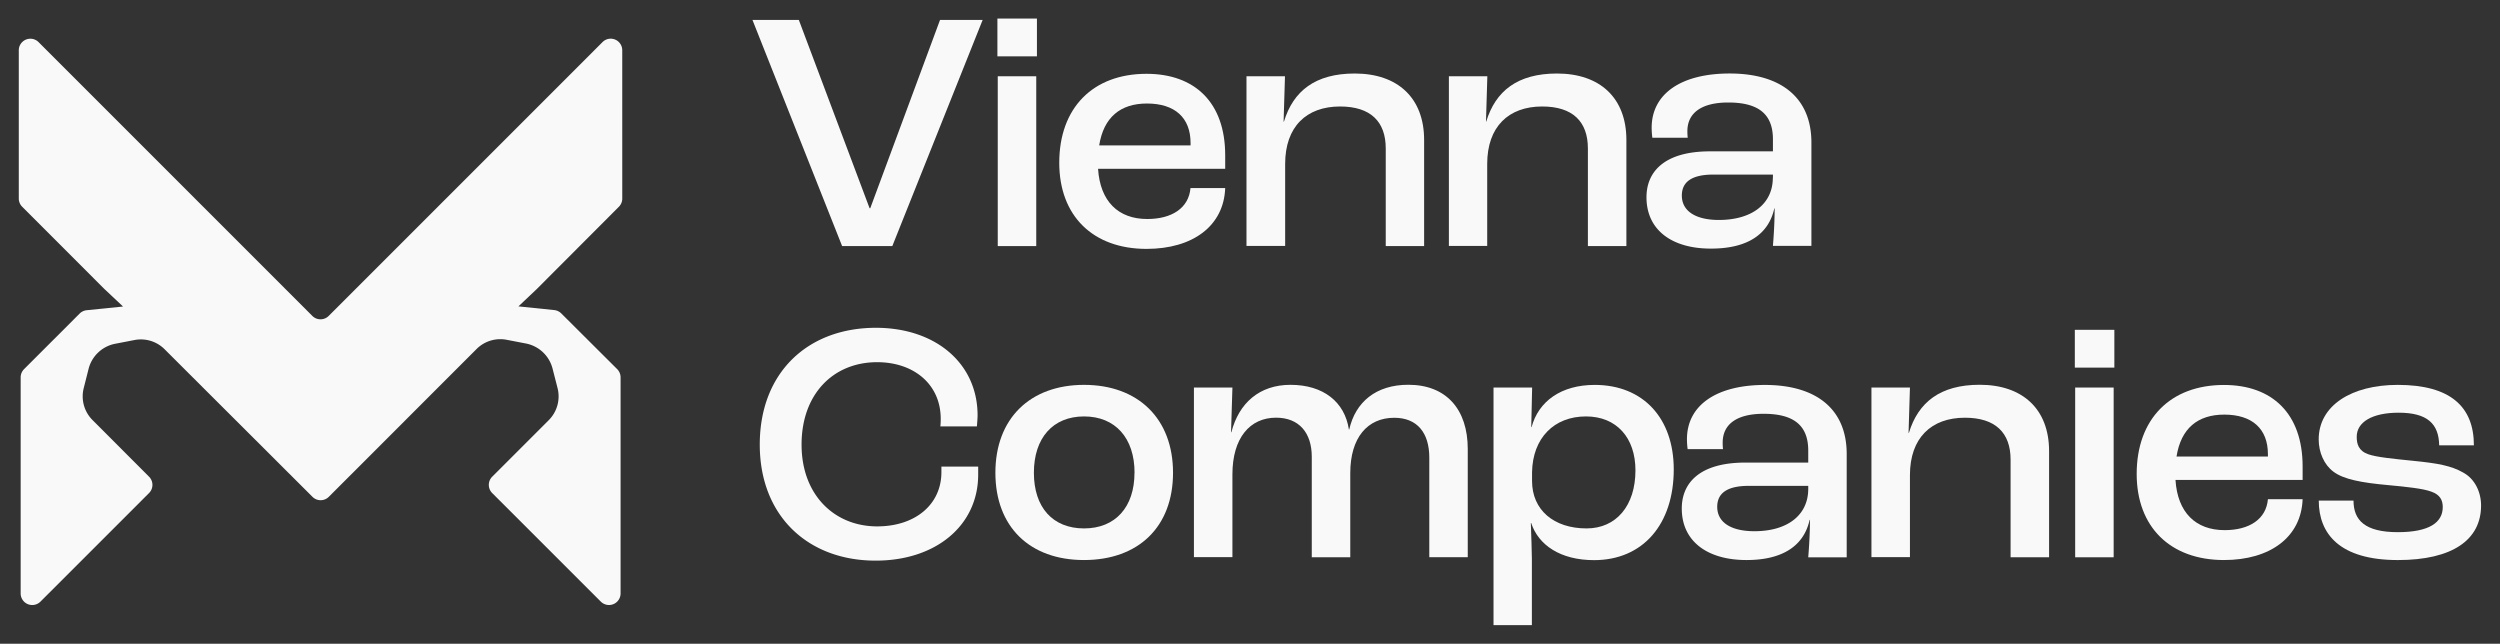
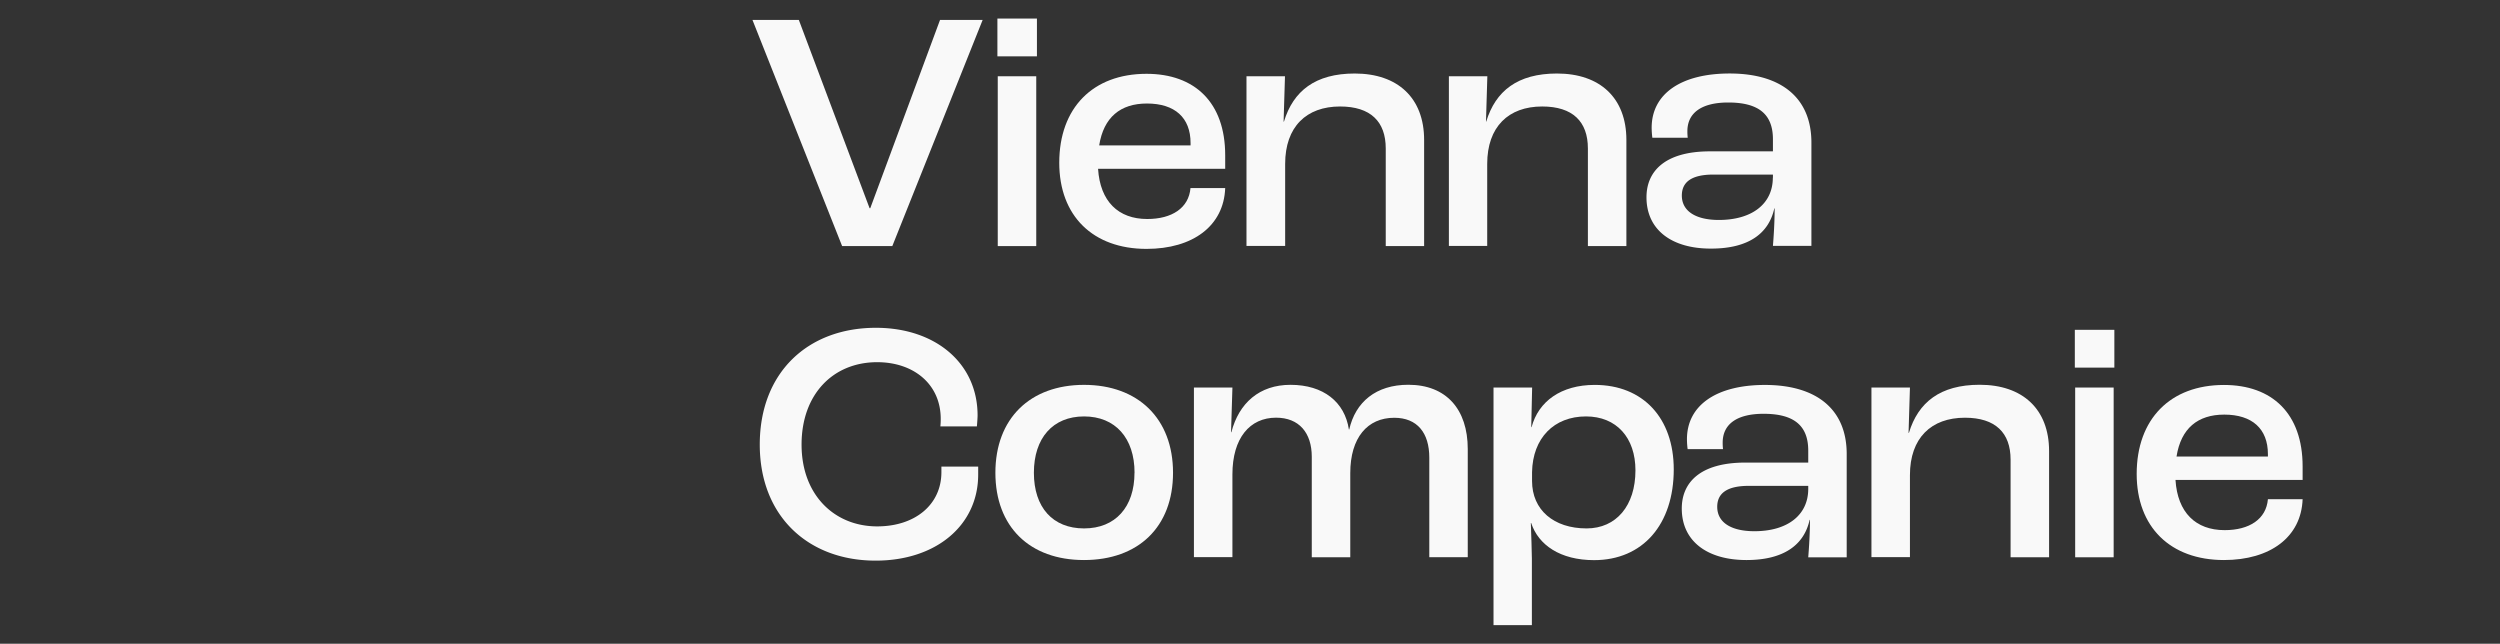
<svg xmlns="http://www.w3.org/2000/svg" id="Layer_1" data-name="Layer 1" viewBox="0 0 1280 329.6">
  <rect x="0" y="0" width="1280" height="329.6" fill="#333333" stroke="none" />
  <defs>
    <style>.cls-1{fill:#f9f9f9;}</style>
  </defs>
  <title>w</title>
-   <path class="cls-1" d="M318.6,101.69a5.9,5.9,0,0,1-1.73,4.17L274.82,148h0l-9.38,8.87,18.33,1.89a6,6,0,0,1,3.58,1.69L316,189a6,6,0,0,1,1.74,4.19V303.79A5.93,5.93,0,0,1,307.59,308L252,252.44a5.93,5.93,0,0,1,0-8.36l29-29a17.19,17.19,0,0,0,4.45-16.45l-2.54-9.91a17.53,17.53,0,0,0-13.65-12.85l-9.87-1.9A17.18,17.18,0,0,0,244,178.7l-75.66,75.68a5.91,5.91,0,0,1-8.35,0h0L84.25,178.79a17.19,17.19,0,0,0-15.41-4.69L59,176a17.48,17.48,0,0,0-13.64,12.84l-2.48,9.82a17.17,17.17,0,0,0,4.5,16.42l28.94,29a5.91,5.91,0,0,1,0,8.35h0L20.69,308.05a5.93,5.93,0,0,1-10.11-4.18V193.21A5.94,5.94,0,0,1,12.32,189l28.47-28.47a6,6,0,0,1,3.6-1.7L63,156.94l-9.58-9-42.07-42.1a5.94,5.94,0,0,1-1.73-4.17V25.74a5.93,5.93,0,0,1,10.11-4.19L159.93,161.76a5.91,5.91,0,0,0,8.35,0h0L308.49,21.55a5.91,5.91,0,0,1,10.1,4.19Z" />
  <path class="cls-1" d="M385.26,10.2H409l36.22,96.39h.36L481.3,10.2h21.82L456.86,126H431.17Z" />
  <path class="cls-1" d="M510.67,9.5h20.24V28.85H510.67Zm.18,29.55h19.71V126H510.85Z" />
  <path class="cls-1" d="M627.3,86.44H562.21c1.06,16.71,10.39,25.69,25.16,25.69,12.67,0,21.29-5.63,22.16-15.84H627.3c-.69,19.35-16.54,31.14-40.28,31.14-27.44,0-44.68-16.89-44.68-44.09,0-28.14,17.24-45.55,44.68-45.55,24.63,0,40.28,14.6,40.28,41.69ZM609.57,73.22c0-13-8.08-20.22-22.33-20.22-13.55,0-22.16,7-24.46,21.45h46.79Z" />
  <path class="cls-1" d="M638.2,39.05h19.71l-.71,23.22h.18c4.74-15.65,16-24.63,36.24-24.63,22,0,35.53,12.49,35.53,34V126H709.5V76c0-13.73-7.73-21.48-23.39-21.48C668.87,54.52,658,64.9,658,83.92v42H638.2Z" />
  <path class="cls-1" d="M741.83,39.05h19.69l-.7,23.22h.12c4.76-15.65,16-24.63,36.24-24.63,22,0,35.53,12.49,35.53,34V126H813V76c0-13.73-7.75-21.48-23.4-21.48-17.25,0-28.15,10.38-28.15,29.4v42H741.83Z" />
  <path class="cls-1" d="M843,101c0-13.22,9.33-23.51,32.55-23.51h32.19V71.29c0-13-7.56-18.81-22.87-18.81-13.36,0-20.93,5.1-20.93,14.7a26.76,26.76,0,0,0,.18,3.35H846a41.81,41.81,0,0,1-.35-5.12c0-17.41,15.12-27.78,39.93-27.78,26.45,0,41.86,12.49,41.86,35.35v52.91h-19.7c.35-4.22.88-12.14.88-19.18h-.18c-2.81,12.84-13.22,20.57-32.33,20.57C856.15,127.36,843,117.86,843,101Zm64.74-10V89.38H877.27c-11.28,0-16.17,3.88-16.17,10.75,0,7.9,7,12.49,19,12.49C897.13,112.59,907.69,104.31,907.69,90.94Z" />
  <path class="cls-1" d="M389,227.62c0-36.93,24.63-59.79,59.46-59.79,30.43,0,52.06,18.1,52.06,44.85,0,1.23-.17,3.51-.35,5.63H481.47a35.8,35.8,0,0,0,.18-3.87c0-17.77-13.89-29-32.54-29-22.51,0-38.71,16.35-38.71,42.2s16.89,41.87,38.71,41.87c19.36,0,32.89-11.08,32.89-27.79v-2.81h18.83v4.05c0,26.21-21.81,44.08-52.42,44.08C413.93,287.1,389,264.39,389,227.62Z" />
  <path class="cls-1" d="M509.64,242.05c0-27.78,17.77-45,45.4-45s45.55,17.24,45.55,45S582.83,286.74,555,286.74,509.64,269.67,509.64,242.05Zm71.25,0c0-17.76-9.85-28.84-25.85-28.84s-25.69,11.08-25.69,28.84,9.67,28.5,25.69,28.5,25.82-10.91,25.82-28.5Z" />
  <path class="cls-1" d="M611.29,198.42H631l-.71,22.88h.18c3.86-15,14.42-24.27,30.26-24.27,16.88,0,27.79,8.81,29.9,22.86h.18C694,205.82,704.52,197,721.07,197c19.34,0,30.42,12.49,30.42,32.89v55.41H731.8v-51c0-12.67-6.16-20.4-17.95-20.4-13.72,0-22.51,10.2-22.51,28.32v43.1H671.63V233.9c0-12.32-6.51-20.05-18.29-20.05-13.38,0-22.34,10.38-22.34,29v42.39H611.29Z" />
  <path class="cls-1" d="M764.68,198.42h19.77L784,218.7h.17c3.52-13.22,15.13-21.63,32.33-21.63,24.81,0,40.46,17.06,40.46,43.26,0,28.16-15.83,46.46-40.81,46.46-17.24,0-28.49-7.75-32.18-19h-.18c.18,5.87.53,14.69.53,18.29v34H764.68Zm72.67,42.4c0-16.71-9.68-27.61-25.33-27.61-16.36,0-27.28,11.08-27.61,28.49v4.57c0,14.79,11.08,24.28,27.92,24.28C827.48,270.55,837.35,258.94,837.35,240.82Z" />
  <path class="cls-1" d="M861.07,260.35c0-13.23,9.33-23.51,32.55-23.51h32.2v-6.16c0-13-7.57-18.82-22.87-18.82-13.37,0-20.94,5.09-20.94,14.78a26.44,26.44,0,0,0,.18,3.33H864.07a41.32,41.32,0,0,1-.35-5.09c0-17.42,15.13-27.79,39.92-27.79,26.46,0,41.87,12.49,41.87,35.35v52.91H925.82c.35-4.24.88-12.14.88-19.18h-.17C923.7,279,913.3,286.74,894.2,286.74,874.27,286.74,861.07,277.24,861.07,260.35Zm64.75-10v-1.59H895.39c-11.26,0-16.17,3.87-16.17,10.73,0,7.92,7,12.49,19,12.49C915.24,272,925.82,263.69,925.82,250.33Z" />
  <path class="cls-1" d="M958.18,198.42h19.71l-.71,23.22h.18C982.1,206,993.36,197,1013.6,197c22,0,35.53,12.49,35.53,33.94v54.38h-19.71v-50c0-13.72-7.74-21.45-23.39-21.45-17.24,0-28.14,10.37-28.14,29.39v42H958.18Z" />
  <path class="cls-1" d="M1062.31,168.87h20.24v19.35h-20.24Zm.18,29.55h19.7v86.91h-19.7Z" />
  <path class="cls-1" d="M1178.94,245.74h-65.09c1.06,16.73,10.39,25.69,25.16,25.69,12.67,0,21.29-5.63,22.16-15.83h17.77c-.7,19.36-16.54,31.14-40.28,31.14-27.44,0-44.68-16.9-44.68-44.08,0-28.15,17.24-45.56,44.68-45.56,24.62,0,40.28,14.59,40.28,41.69Zm-17.77-13.22c0-13-8.08-20.24-22.34-20.24-13.55,0-22.16,7-24.45,21.46h46.79Z" />
-   <path class="cls-1" d="M1187.21,256.31H1205c0,10,5.8,16.16,22.69,16.16,16,0,23-4.92,23-12.84,0-3.34-1.24-6.33-5.88-7.92-4.22-1.57-12.49-2.45-22.16-3.34-13.55-1.23-22.71-2.94-27.92-6.86-4.75-3.51-7.56-9.85-7.56-16.53,0-17.42,16.89-27.92,40.46-27.92,27.08,0,39,11.25,39,30.95h-17.77c-.18-11.26-6.33-16.71-20.75-16.71-13.73,0-21.47,4.92-21.47,12.31,0,3.69.88,7.22,6,9,4.23,1.47,12.49,2.28,23,3.34,12.32,1.23,19.36,2.47,25.51,6,5.88,3.17,9.16,9.84,9.16,16.88,0,17.64-14.78,27.92-42.62,27.92C1197.94,286.74,1187.21,273.37,1187.21,256.31Z" />
</svg>